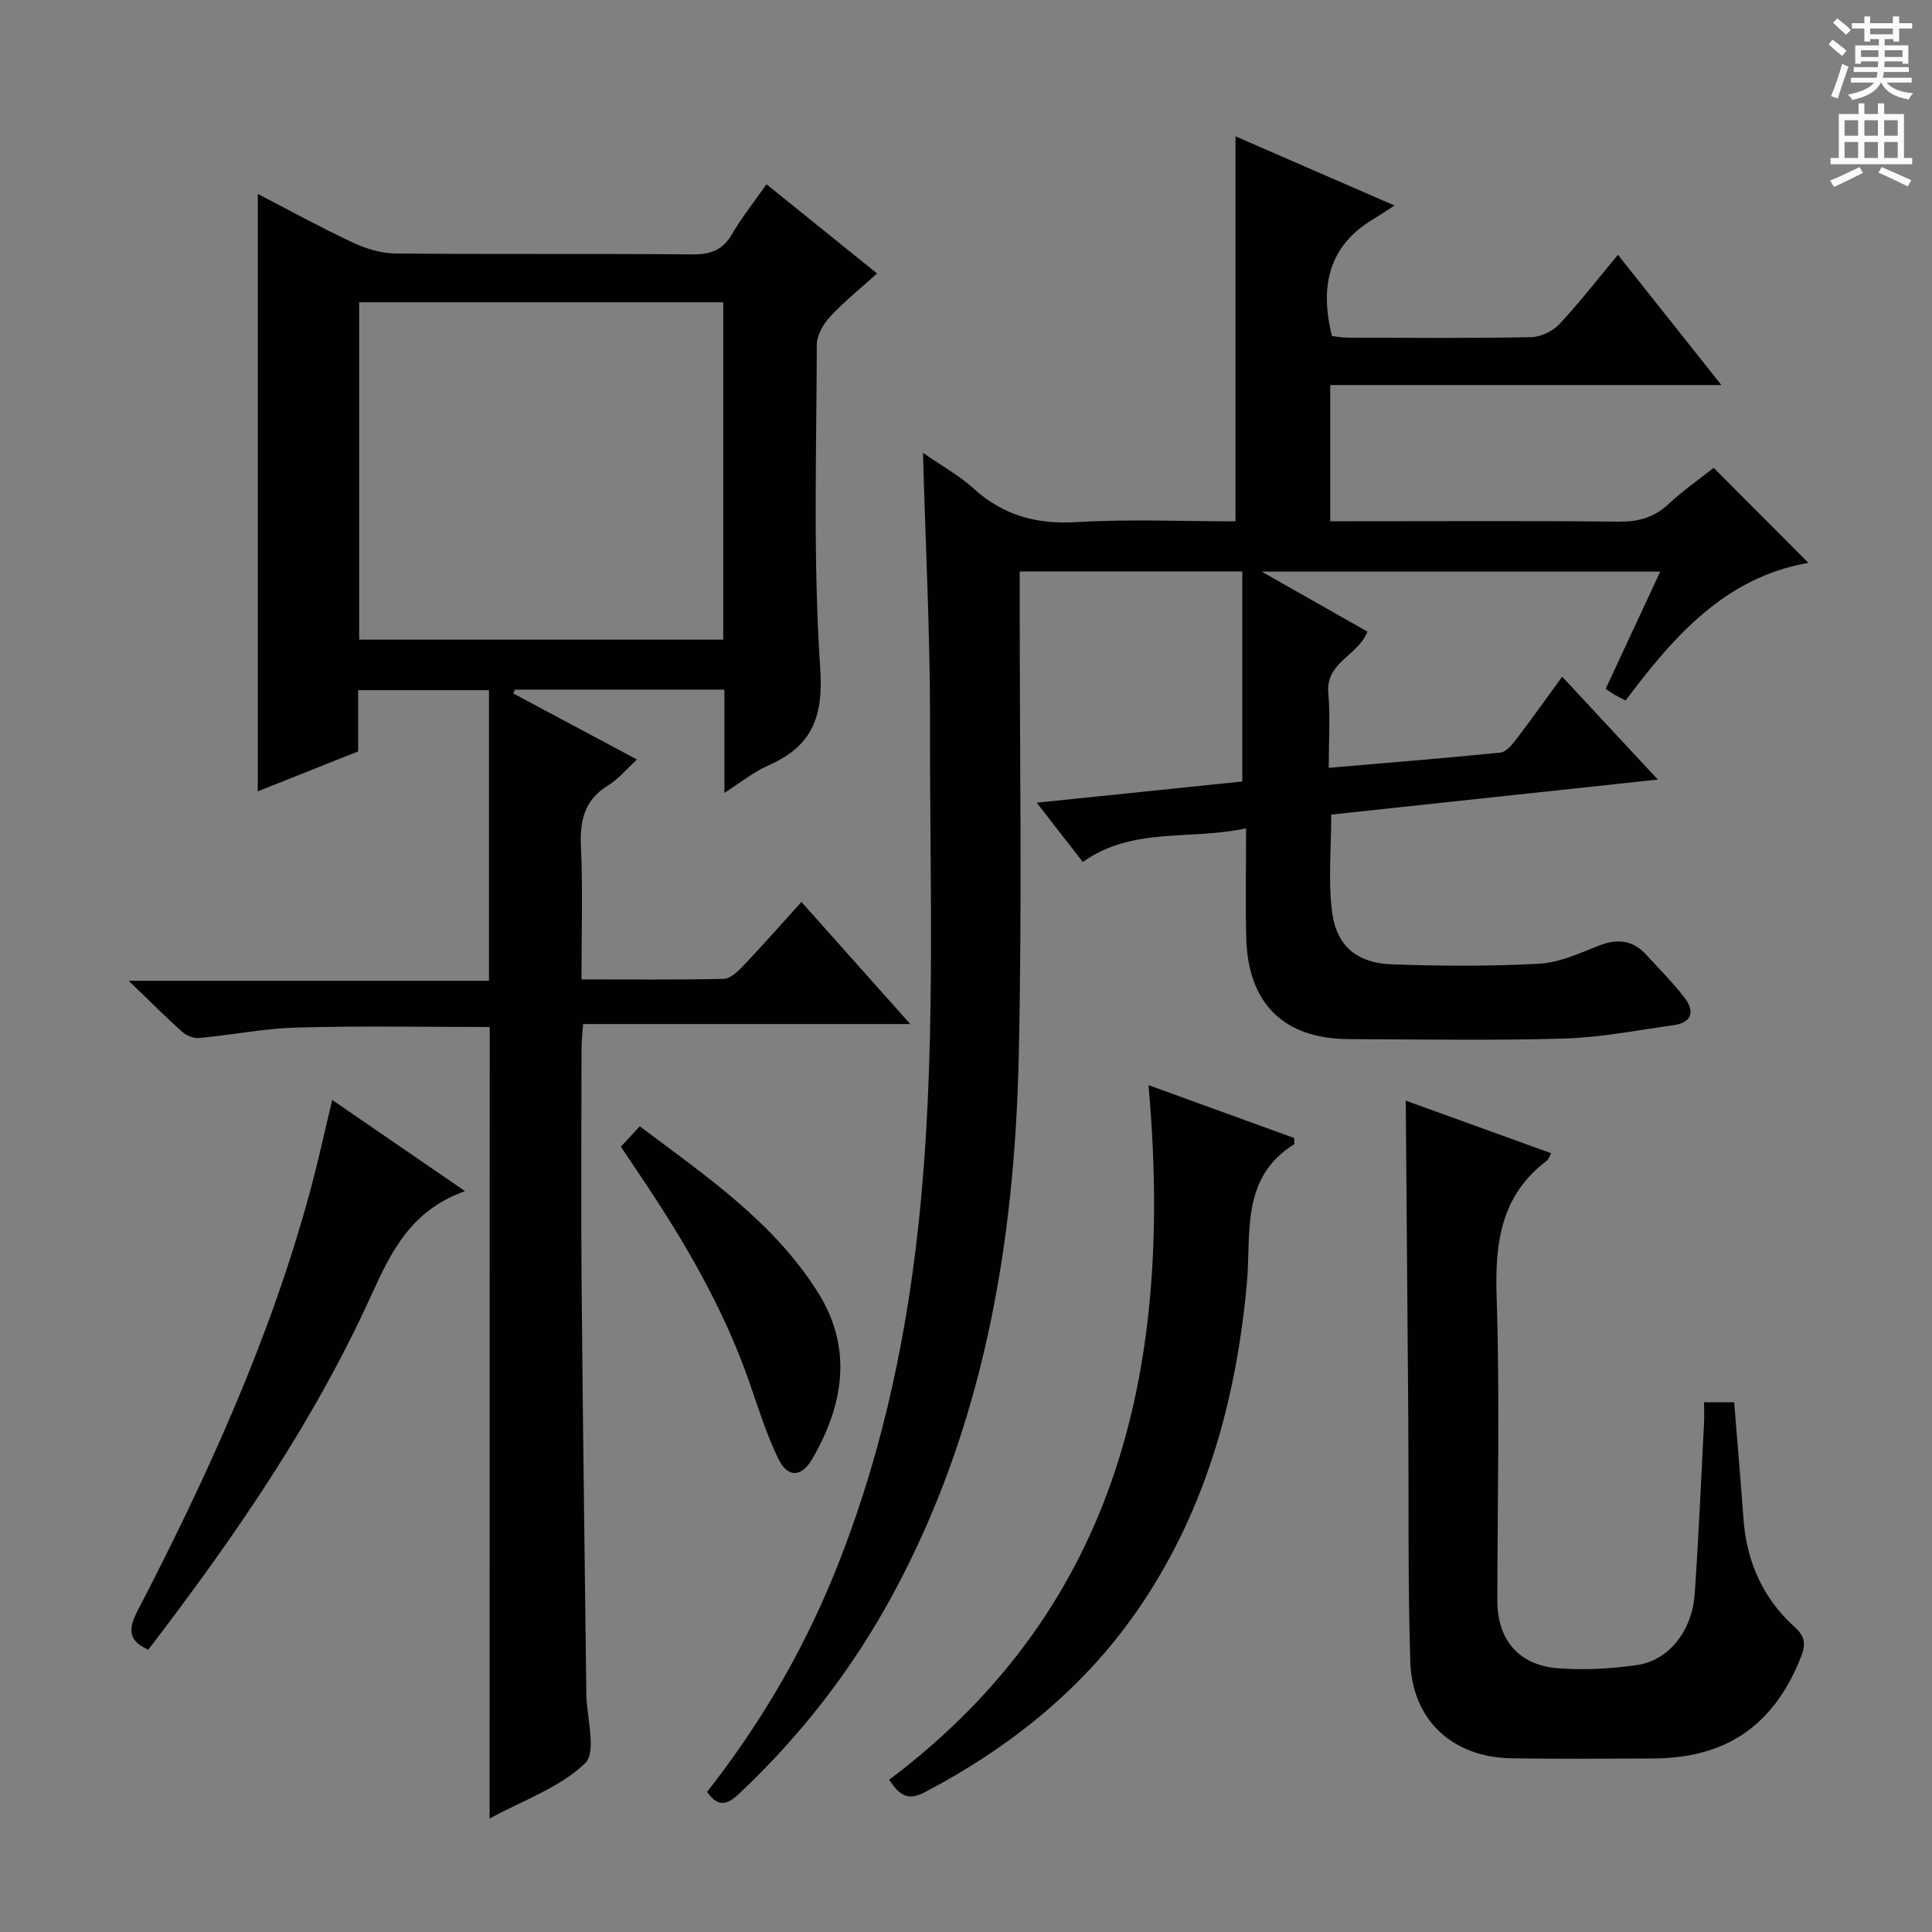
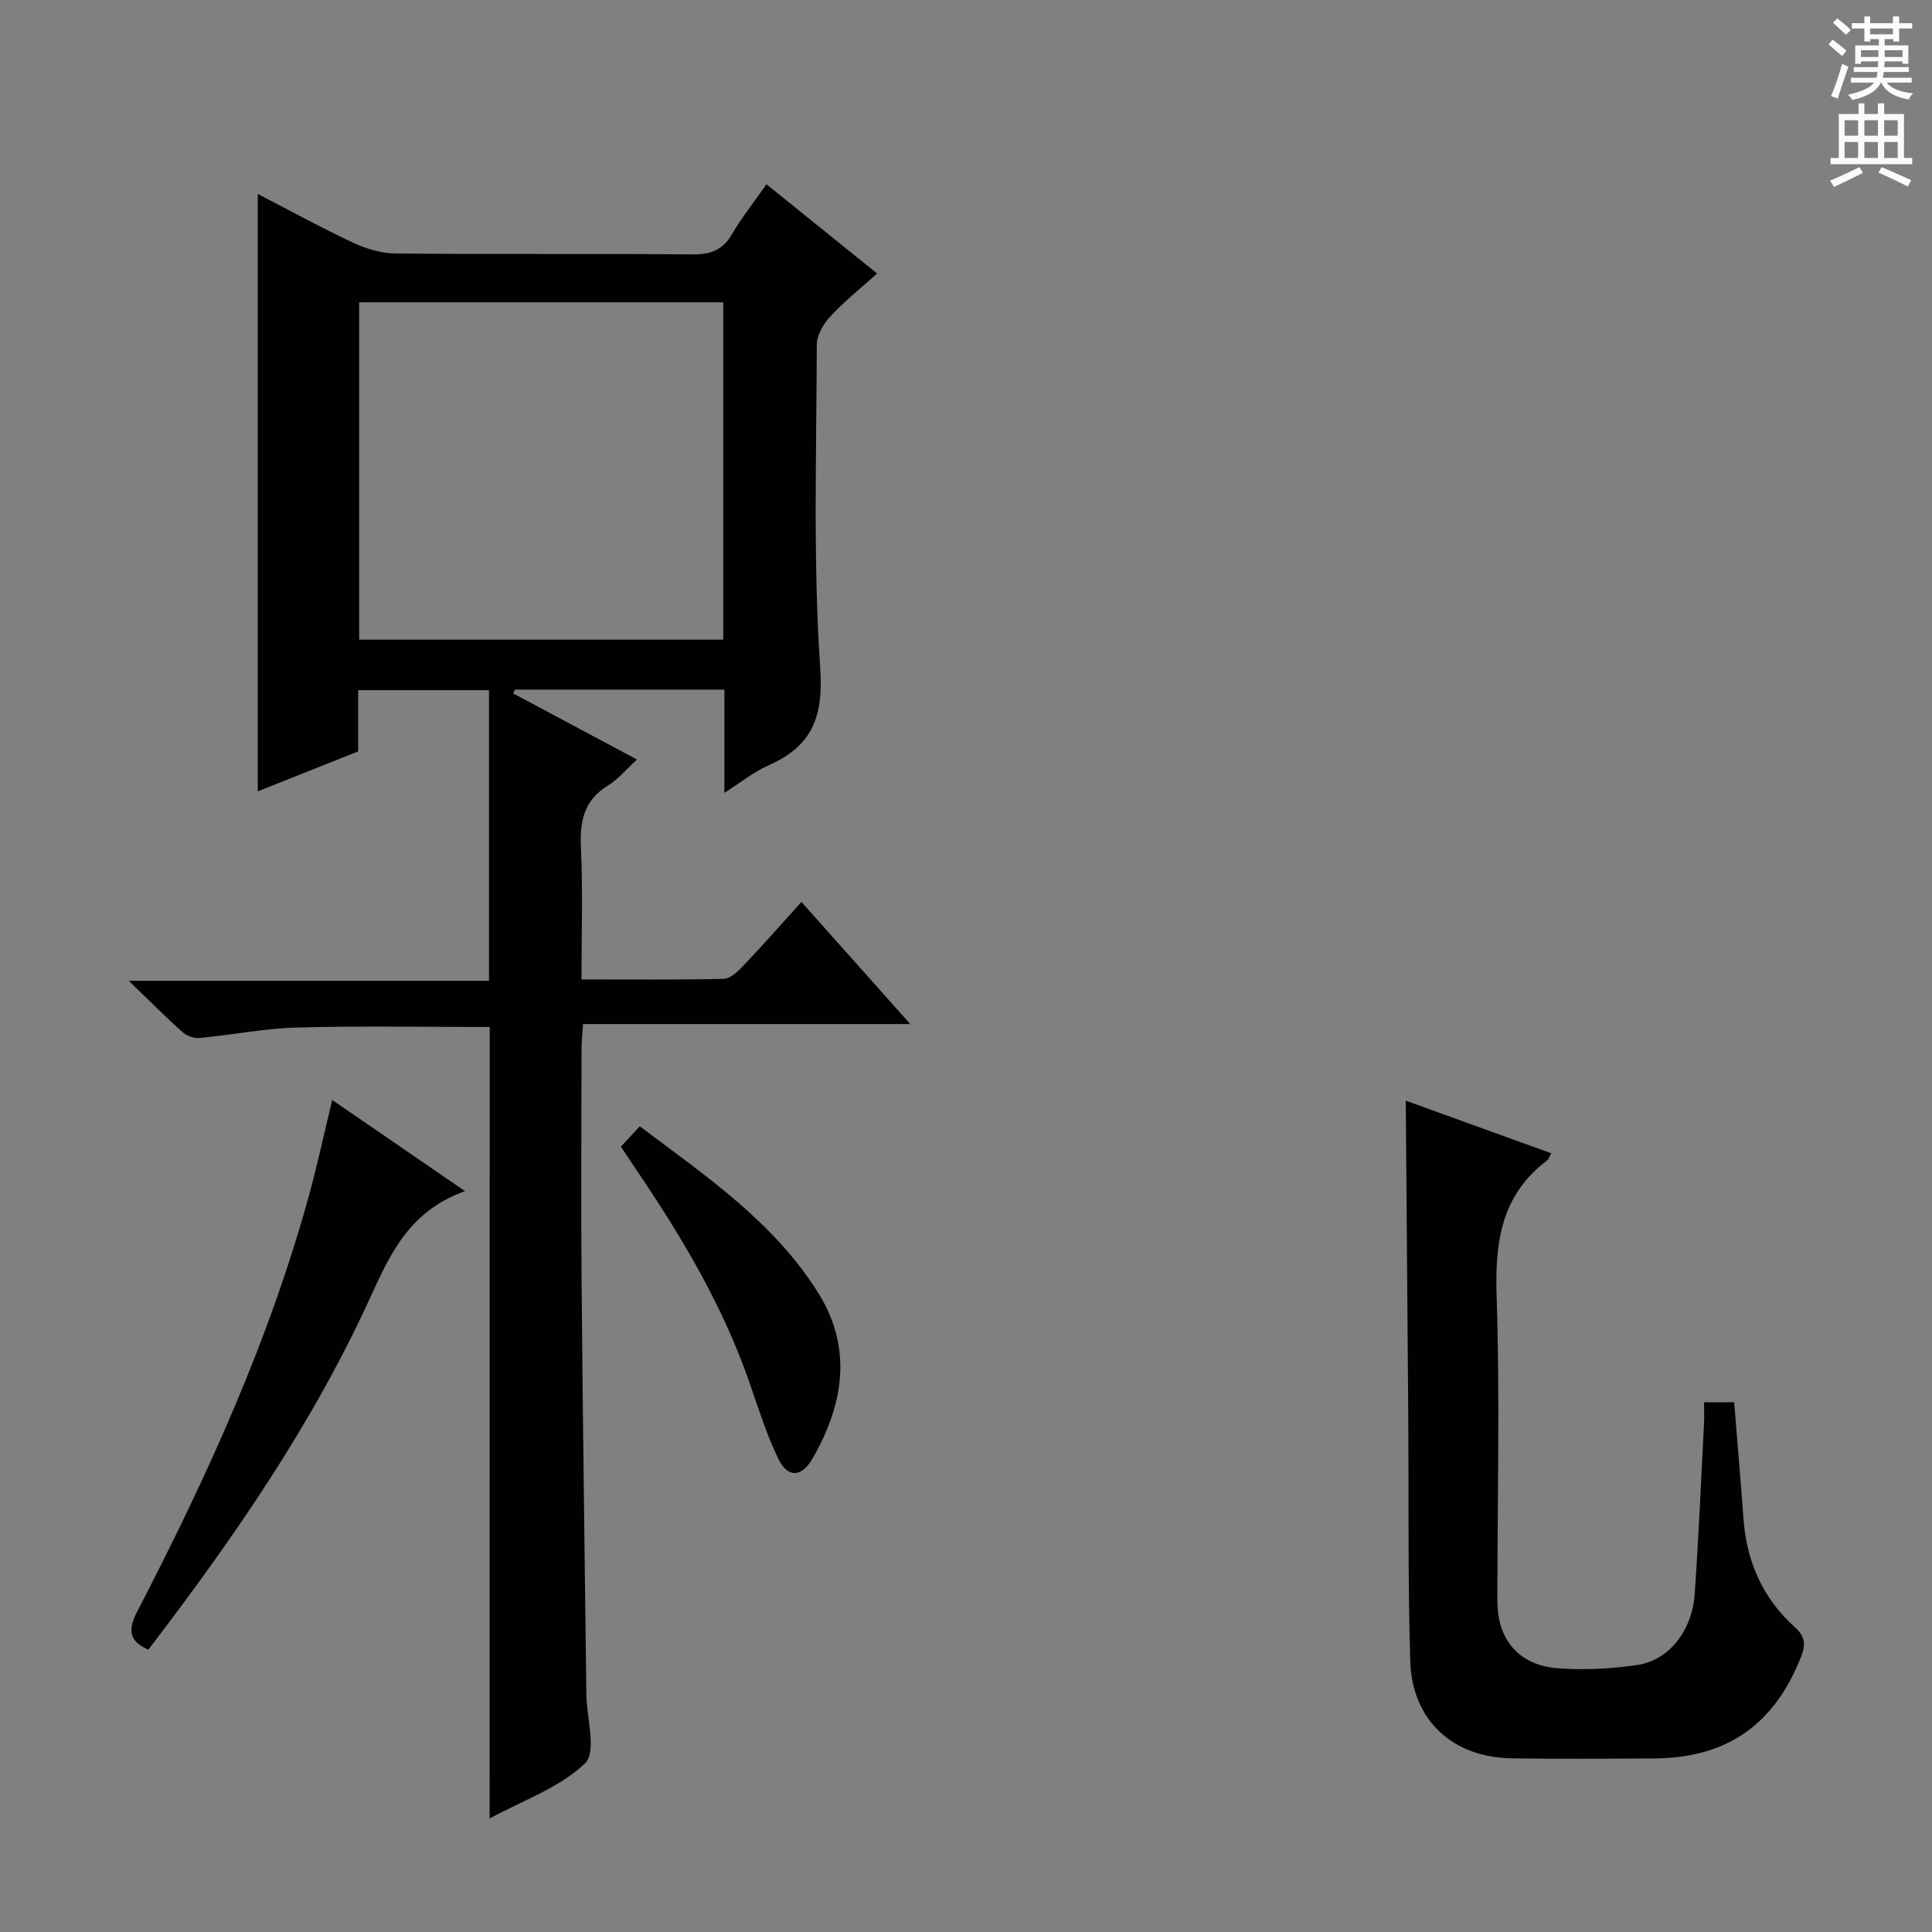
<svg xmlns="http://www.w3.org/2000/svg" enable-background="new 0 0 400 400" viewBox="0 0 400 400">
  <rect x="0" y="0" width="400" height="400" fill="#808080" stroke="none" />
  <g fill="#010100">
-     <path d="m191.09 93.75c3.97 2.76 7.52 4.7 10.43 7.35 6.16 5.61 13.06 7.5 21.39 7 10.95-.66 21.96-.16 32.89-.16 0-26.7 0-53.08 0-79.71 10.23 4.45 20.83 9.07 32.91 14.32-1.95 1.26-3.01 2.01-4.13 2.66-9.4 5.5-11.44 13.86-8.81 24.35.72.08 1.97.35 3.22.35 12.66.03 25.33.14 37.99-.1 1.99-.04 4.46-1.2 5.83-2.66 4.1-4.35 7.76-9.11 12.17-14.4 7.09 8.93 13.94 17.57 21.41 26.97-27.39 0-54.03 0-80.98 0v28.2h5.16c18.16 0 36.33-.11 54.49.08 4.07.04 7.35-.8 10.37-3.62 3.01-2.82 6.44-5.19 9.37-7.52 6.54 6.56 12.84 12.88 19.61 19.67-17.3 3.02-27.91 15.27-37.85 28.5-.9-.47-1.63-.82-2.33-1.22-.58-.34-1.11-.74-1.79-1.2 3.81-8.2 7.44-15.99 11.29-24.26-27.43 0-54.4 0-82.51 0 7.87 4.47 14.85 8.43 21.89 12.42-1.9 4.98-8.65 6.3-8.1 12.66.43 4.93.09 9.92.09 15.54 12.2-1.05 23.89-1.98 35.56-3.16 1.17-.12 2.39-1.6 3.24-2.72 3.2-4.2 6.27-8.51 9.53-12.99 6.49 6.98 12.69 13.65 19.81 21.3-23.37 2.5-45.53 4.88-67.62 7.25 0 7-.66 13.69.18 20.19.9 7.03 5.16 10.55 12.32 10.81 10.15.37 20.34.43 30.48-.12 4.17-.22 8.33-2.11 12.31-3.7 3.88-1.55 7.11-1.25 9.95 1.86 2.68 2.94 5.52 5.77 7.94 8.92 2.13 2.78 1.5 5.11-2.29 5.64-7.55 1.05-15.11 2.55-22.7 2.77-14.82.44-29.66.17-44.49.12-13.49-.05-20.94-7.32-21.3-20.92-.19-7.29-.03-14.58-.03-22.73-11.56 2.55-23.44-.39-33.81 6.97-2.98-3.83-6.01-7.72-9.54-12.27 14.66-1.51 28.6-2.95 42.56-4.39 0-14.47 0-28.81 0-43.49-15.67 0-30.56 0-46.08 0v5.35c-.02 31.83.52 63.67-.21 95.48-.89 38.74-7.34 76.4-26.09 111.03-8.38 15.48-19.05 29.22-31.9 41.29-2.46 2.31-4.34 2.68-6.52-.47 10.58-13.5 19.31-28.15 25.89-44.08 9.58-23.2 14.99-47.39 17.75-72.28 3.92-35.35 2.41-70.83 2.51-106.26-.01-17.91-.95-35.85-1.46-54.62z" />
    <path d="m101.39 212.63c-13.35 0-26.63-.25-39.9.11-6.77.18-13.5 1.54-20.27 2.17-1.13.11-2.62-.49-3.49-1.27-3.45-3.09-6.72-6.38-11.08-10.58h74.59c0-20.28 0-39.98 0-60.17-9.36 0-18.04 0-27.09 0v12.68c-7.13 2.84-14 5.57-20.78 8.27 0-41.27 0-82.19 0-123.69 6.47 3.35 12.92 6.9 19.57 10.02 2.74 1.29 5.92 2.29 8.91 2.31 20.5.2 41 .01 61.49.19 3.72.03 6.25-.83 8.18-4.14 2-3.43 4.5-6.57 7.17-10.38 7.63 6.15 15.06 12.15 22.9 18.47-3.47 3.14-6.85 5.84-9.75 8.97-1.41 1.52-2.73 3.85-2.73 5.82-.06 22.33-.79 44.72.71 66.95.7 10.32-1.82 16.21-10.85 20.17-2.96 1.3-5.55 3.44-8.99 5.62 0-4.16 0-7.59 0-11.02 0-3.32 0-6.64 0-10.35-14.64 0-29.01 0-43.37 0-.12.26-.23.53-.35.79 8.36 4.47 16.73 8.93 25.62 13.68-2.18 2-3.86 4.07-6 5.38-4.95 3.03-5.85 7.32-5.6 12.74.4 8.94.11 17.91.11 27.41 10.22 0 19.84.1 29.44-.12 1.35-.03 2.87-1.45 3.94-2.58 4-4.21 7.84-8.57 12.16-13.34 7.43 8.33 14.64 16.43 22.53 25.28-23.1 0-45.17 0-67.74 0-.13 2-.32 3.61-.32 5.21-.02 16-.13 32 .01 48 .24 28.31.64 56.62.98 84.92v.5c.06 4.95 2.19 12.05-.25 14.41-5.25 5.06-12.85 7.67-19.77 11.44.02-54.99.02-109.23.02-163.87zm-27.03-80.2h75.38c0-23.51 0-46.61 0-69.85-25.31 0-50.34 0-75.38 0z" />
    <path d="m321.16 238.77c-.5.91-.59 1.3-.83 1.48-9.55 7.16-10.84 16.95-10.47 28.18.69 20.96.16 41.96.15 62.95 0 8.07 4.37 13.37 12.49 14.01 5.42.42 11 .12 16.39-.65 6.6-.94 11.45-7.07 11.98-14.73.82-11.77 1.32-23.56 1.93-35.34.07-1.32.01-2.64.01-4.34h6.23c.65 8.02 1.34 16.07 1.93 24.13.65 8.85 3.98 16.44 10.6 22.4 2.06 1.85 2.36 3.47 1.37 6.02-5.52 14.16-15.35 21.1-30.52 21.19-9.83.05-19.65.13-29.48-.03-12.23-.2-20.59-7.9-20.96-20.12-.51-16.64-.29-33.3-.41-49.95-.16-21.92-.34-43.83-.52-66.09 9.59 3.46 19.64 7.1 30.11 10.89z" />
-     <path d="m184.09 368.48c48.22-36.25 58.75-86.8 53.7-143.81 10.51 3.81 20.41 7.4 30.15 10.94 0 .73.12 1.22-.02 1.31-11.18 6.97-8.82 18.56-9.78 28.94-2.2 23.68-8.28 46.05-21.64 66.06-11.47 17.17-26.97 29.64-45.1 39.18-3.77 1.98-5.45.14-7.31-2.62z" />
+     <path d="m184.09 368.48z" />
    <path d="m68.78 227.74c9.14 6.27 17.81 12.22 27.5 18.87-11.19 3.99-15.27 12.46-19.45 21.65-12.03 26.46-28.49 50.27-46.13 73.29-4.21-1.88-4.16-4.3-2.26-7.96 14.39-27.77 27.35-56.14 35.62-86.43 1.67-6.07 2.99-12.23 4.72-19.42z" />
    <path d="m128.55 237.41c1.3-1.4 2.41-2.59 3.91-4.22 13.62 10.25 27.73 19.78 36.92 34.45 7.21 11.51 5.29 23.2-1.2 34.4-2.24 3.87-5.1 3.96-7.03 0-2.44-5.03-4.12-10.43-5.96-15.74-5.37-15.51-13.6-29.49-22.71-43.02-1.28-1.91-2.56-3.82-3.93-5.87z" />
  </g>
  <path d="m378.6 9.2.8-1c.9.7 1.9 1.4 2.9 2.3l-.9 1.1c-1.1-.9-2-1.7-2.8-2.4zm.5 10.7c.9-2.1 1.6-4.3 2.3-6.7.4.2.8.4 1.3.6-.7 2.1-1.5 4.3-2.2 6.6zm.4-15.2.9-.9c1 .8 2 1.6 2.8 2.4l-1 1c-1-.9-1.9-1.8-2.7-2.5zm12.5-1.3h1.2v1.4h2.7v1.1h-2.7v2.7h-1.2v-.5h-1.8v1.3h4.9v3.8h-1.2v-.5h-3.7c0 .4-.1.9-.1 1.2h5.1v1h-5.2c0 .5-.1.9-.2 1.2h6v1h-5.2c1.1 1.3 2.9 2 5.5 2.2-.4.4-.7.8-.9 1.3-2.9-.5-4.8-1.6-5.7-3.5h-.1c-.8 1.7-2.7 2.9-5.9 3.6-.2-.4-.6-.8-.9-1.1 2.8-.6 4.6-1.4 5.4-2.5h-4.8v-1h5.3c.1-.3.2-.7.2-1.2h-4.9v-1h5c0-.4 0-.8.1-1.2h-3.6v.5h-1.2v-3.8h4.9v-1.3h-1.8v.5h-1.2v-2.7h-2.6v-1.1h2.6v-1.4h1.2v1.4h4.7v-1.4zm-6.7 8.4h3.6c0-.4 0-.9 0-1.4h-3.6zm1.9-4.7h4.7v-1.2h-4.7zm6.7 3.3h-3.7v1.4h3.7z" fill="#fbfafc" />
  <path d="m384.7 21.4h1.3v2.2h2.8v-2.2h1.3v2.2h4.1v9.1h1.7v1.3h-16.9v-1.3h1.7v-9.1h4.1v-2.2zm.3 13.2.7 1.2c-1.8.9-3.8 1.9-6 2.9-.2-.4-.5-.8-.8-1.3 2.4-1 4.4-2 6.1-2.8zm-3.1-6.5h2.8v-3.2h-2.8zm0 4.6h2.8v-3.3h-2.8zm4.1-4.6h2.8v-3.2h-2.8zm0 4.6h2.8v-3.3h-2.8zm3.6 1.9c2.1.9 4.1 1.8 6.1 2.7l-.7 1.3c-2.2-1.1-4.2-2-6.1-2.9zm3.3-9.7h-2.8v3.2h2.8zm-2.8 7.8h2.8v-3.3h-2.8z" fill="#fbfafc" />
</svg>